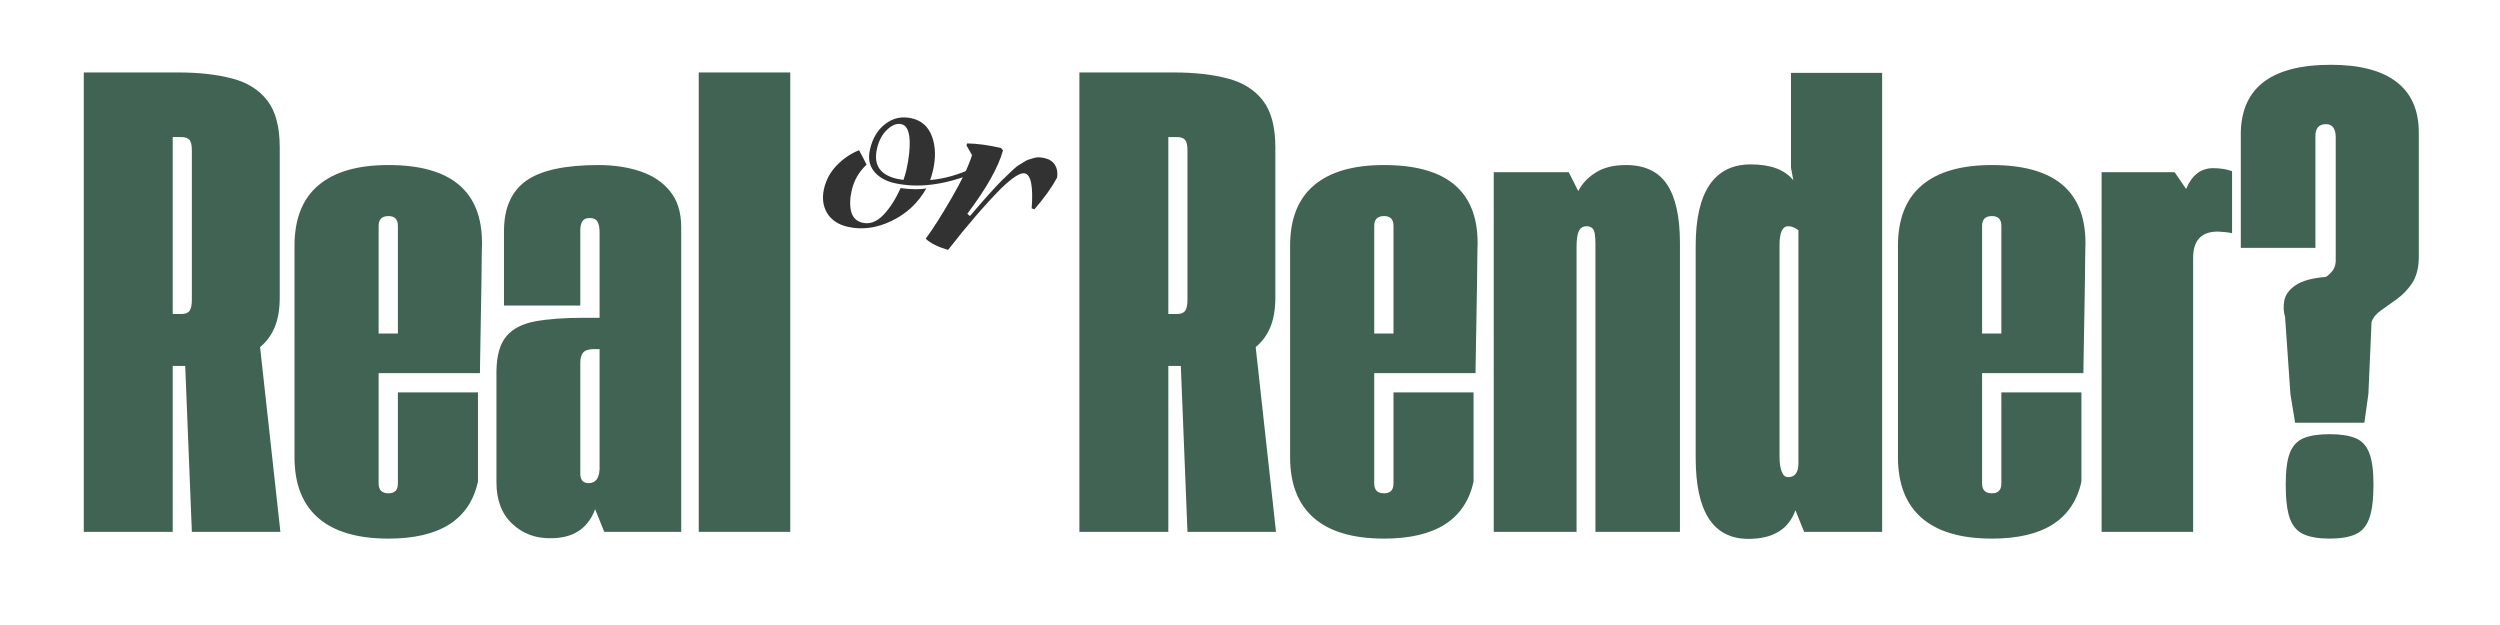
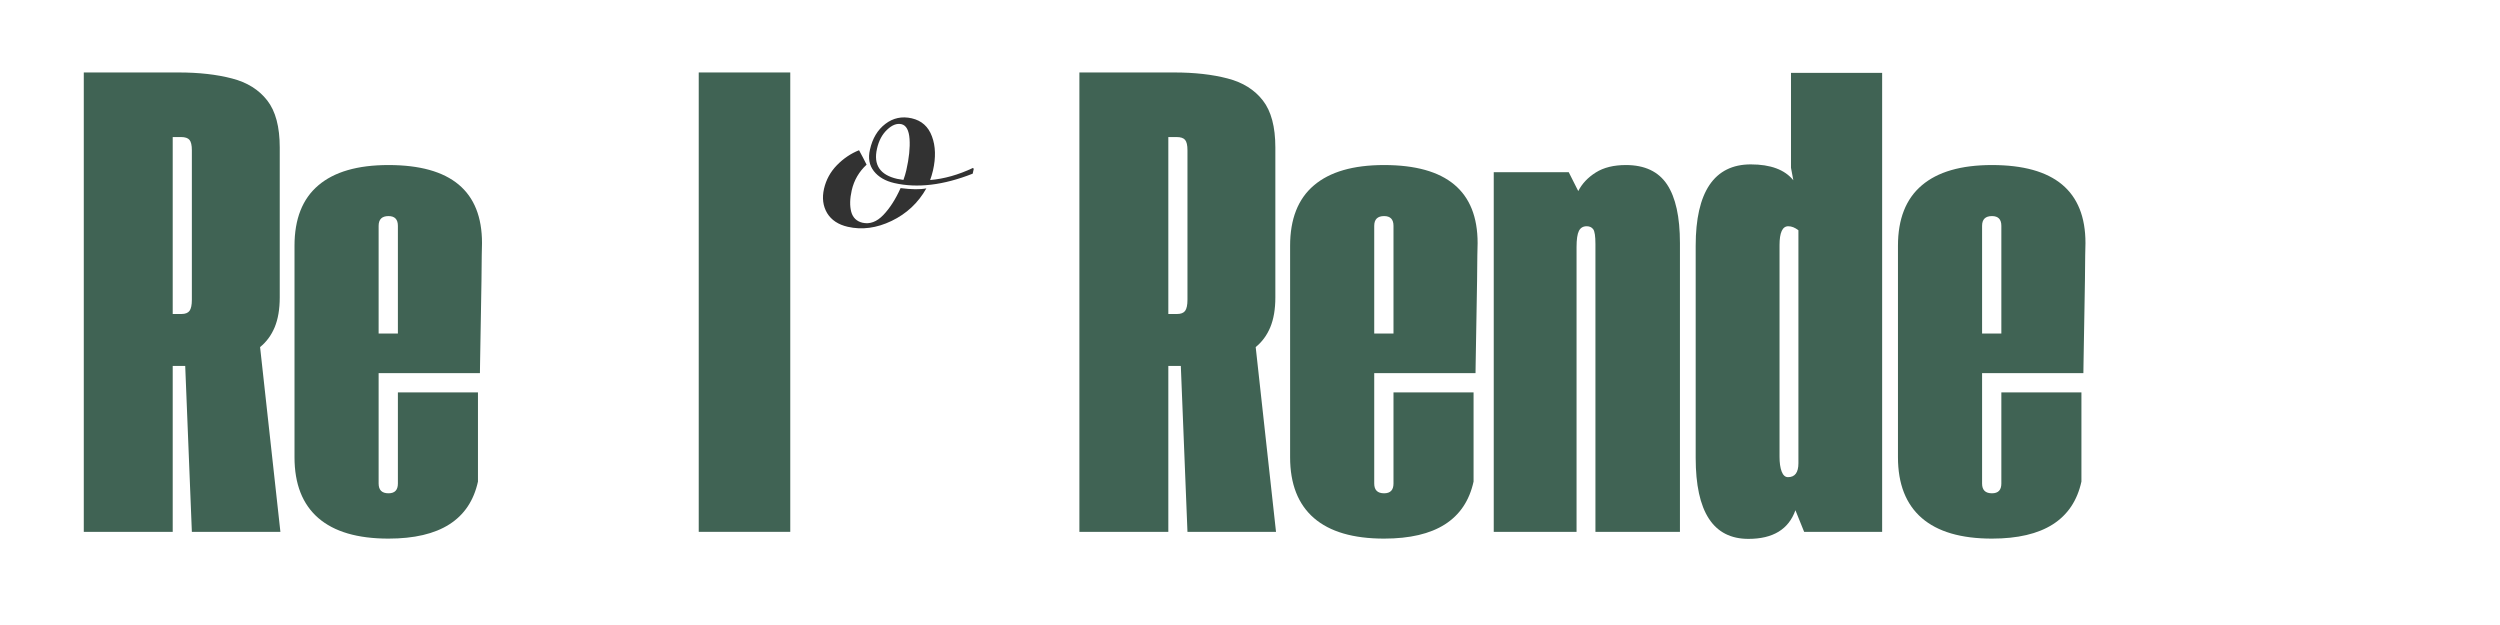
<svg xmlns="http://www.w3.org/2000/svg" width="400" zoomAndPan="magnify" viewBox="0 0 300 75" height="100" preserveAspectRatio="xMidYMid meet" version="1.0">
  <defs>
    <g />
  </defs>
  <g fill="#406354" fill-opacity="1">
    <g transform="translate(9.007, 63.821)">
      <g>
        <path d="M 24.641 0 L 14.016 0 L 13.219 -19.906 L 11.719 -19.906 L 11.719 0 L 1.047 0 L 1.047 -55.125 L 12.438 -55.125 C 14.875 -55.125 17.004 -54.883 18.828 -54.406 C 20.648 -53.938 22.062 -53.055 23.062 -51.766 C 24.062 -50.484 24.562 -48.602 24.562 -46.125 L 24.562 -28.125 C 24.562 -26.719 24.359 -25.523 23.953 -24.547 C 23.547 -23.578 22.961 -22.785 22.203 -22.172 Z M 12.766 -26.141 C 13.223 -26.141 13.547 -26.266 13.734 -26.516 C 13.922 -26.773 14.016 -27.219 14.016 -27.844 L 14.016 -45.797 C 14.016 -46.391 13.922 -46.801 13.734 -47.031 C 13.547 -47.258 13.207 -47.375 12.719 -47.375 L 11.719 -47.375 L 11.719 -26.141 Z M 12.766 -26.141 " />
      </g>
    </g>
  </g>
  <g fill="#406354" fill-opacity="1">
    <g transform="translate(34.497, 63.821)">
      <g>
        <path d="M 23.094 -19.047 L 10.938 -19.047 L 10.938 -5.797 C 10.938 -5.016 11.332 -4.625 12.125 -4.625 C 12.875 -4.625 13.25 -5.016 13.25 -5.797 L 13.25 -16.734 L 22.859 -16.734 L 22.859 -6.031 C 21.859 -1.469 18.281 0.812 12.125 0.812 C 8.414 0.812 5.609 -0.008 3.703 -1.656 C 1.797 -3.312 0.844 -5.742 0.844 -8.953 L 0.844 -34.328 C 0.844 -37.547 1.797 -39.961 3.703 -41.578 C 5.609 -43.203 8.414 -44.016 12.125 -44.016 C 19.602 -44.016 23.344 -40.895 23.344 -34.656 C 23.344 -34.488 23.332 -33.992 23.312 -33.172 C 23.301 -32.348 23.289 -31.348 23.281 -30.172 C 23.27 -28.992 23.25 -27.766 23.219 -26.484 C 23.195 -25.203 23.176 -23.992 23.156 -22.859 C 23.145 -21.723 23.129 -20.801 23.109 -20.094 C 23.098 -19.395 23.094 -19.047 23.094 -19.047 Z M 12.125 -37.891 C 11.332 -37.891 10.938 -37.5 10.938 -36.719 L 10.938 -23.797 L 13.25 -23.797 L 13.25 -36.719 C 13.25 -37.5 12.875 -37.891 12.125 -37.891 Z M 12.125 -37.891 " />
      </g>
    </g>
  </g>
  <g fill="#406354" fill-opacity="1">
    <g transform="translate(58.73, 63.821)">
      <g>
-         <path d="M 7.375 0.766 C 5.539 0.797 3.992 0.219 2.734 -0.969 C 1.473 -2.156 0.844 -3.816 0.844 -5.953 L 0.844 -19.328 C 0.875 -21.191 1.273 -22.578 2.047 -23.484 C 2.816 -24.391 3.977 -24.984 5.531 -25.266 C 7.082 -25.547 9.047 -25.688 11.422 -25.688 L 13.219 -25.688 L 13.219 -35.984 C 13.219 -36.523 13.133 -36.938 12.969 -37.219 C 12.801 -37.508 12.488 -37.656 12.031 -37.656 C 11.602 -37.656 11.305 -37.52 11.141 -37.25 C 10.984 -36.977 10.906 -36.641 10.906 -36.234 L 10.906 -27.156 L 1.75 -27.156 L 1.75 -36.188 C 1.77 -38.895 2.656 -40.875 4.406 -42.125 C 6.164 -43.383 9.062 -44.016 13.094 -44.016 C 14.926 -44.016 16.594 -43.766 18.094 -43.266 C 19.594 -42.766 20.785 -41.969 21.672 -40.875 C 22.566 -39.781 23.016 -38.344 23.016 -36.562 L 23.016 0 L 13.781 0 L 12.688 -2.719 C 11.82 -0.395 10.051 0.766 7.375 0.766 Z M 11.922 -5.844 C 12.297 -5.844 12.598 -5.973 12.828 -6.234 C 13.055 -6.504 13.188 -6.926 13.219 -7.5 L 13.219 -21.922 L 12.359 -21.922 C 11.797 -21.898 11.41 -21.742 11.203 -21.453 C 11.004 -21.172 10.906 -20.785 10.906 -20.297 L 10.906 -6.969 C 10.906 -6.219 11.242 -5.844 11.922 -5.844 Z M 11.922 -5.844 " />
-       </g>
+         </g>
    </g>
  </g>
  <g fill="#406354" fill-opacity="1">
    <g transform="translate(82.801, 63.821)">
      <g>
        <path d="M 1.047 0 L 1.047 -55.125 L 12.031 -55.125 L 12.031 0 Z M 1.047 0 " />
      </g>
    </g>
  </g>
  <g fill="#406354" fill-opacity="1">
    <g transform="translate(95.89, 63.821)">
      <g />
    </g>
  </g>
  <g fill="#406354" fill-opacity="1">
    <g transform="translate(106.75, 63.821)">
      <g />
    </g>
  </g>
  <g fill="#406354" fill-opacity="1">
    <g transform="translate(117.611, 63.821)">
      <g />
    </g>
  </g>
  <g fill="#406354" fill-opacity="1">
    <g transform="translate(128.48, 63.821)">
      <g>
        <path d="M 24.641 0 L 14.016 0 L 13.219 -19.906 L 11.719 -19.906 L 11.719 0 L 1.047 0 L 1.047 -55.125 L 12.438 -55.125 C 14.875 -55.125 17.004 -54.883 18.828 -54.406 C 20.648 -53.938 22.062 -53.055 23.062 -51.766 C 24.062 -50.484 24.562 -48.602 24.562 -46.125 L 24.562 -28.125 C 24.562 -26.719 24.359 -25.523 23.953 -24.547 C 23.547 -23.578 22.961 -22.785 22.203 -22.172 Z M 12.766 -26.141 C 13.223 -26.141 13.547 -26.266 13.734 -26.516 C 13.922 -26.773 14.016 -27.219 14.016 -27.844 L 14.016 -45.797 C 14.016 -46.391 13.922 -46.801 13.734 -47.031 C 13.547 -47.258 13.207 -47.375 12.719 -47.375 L 11.719 -47.375 L 11.719 -26.141 Z M 12.766 -26.141 " />
      </g>
    </g>
  </g>
  <g fill="#406354" fill-opacity="1">
    <g transform="translate(153.969, 63.821)">
      <g>
        <path d="M 23.094 -19.047 L 10.938 -19.047 L 10.938 -5.797 C 10.938 -5.016 11.332 -4.625 12.125 -4.625 C 12.875 -4.625 13.25 -5.016 13.25 -5.797 L 13.25 -16.734 L 22.859 -16.734 L 22.859 -6.031 C 21.859 -1.469 18.281 0.812 12.125 0.812 C 8.414 0.812 5.609 -0.008 3.703 -1.656 C 1.797 -3.312 0.844 -5.742 0.844 -8.953 L 0.844 -34.328 C 0.844 -37.547 1.797 -39.961 3.703 -41.578 C 5.609 -43.203 8.414 -44.016 12.125 -44.016 C 19.602 -44.016 23.344 -40.895 23.344 -34.656 C 23.344 -34.488 23.332 -33.992 23.312 -33.172 C 23.301 -32.348 23.289 -31.348 23.281 -30.172 C 23.27 -28.992 23.25 -27.766 23.219 -26.484 C 23.195 -25.203 23.176 -23.992 23.156 -22.859 C 23.145 -21.723 23.129 -20.801 23.109 -20.094 C 23.098 -19.395 23.094 -19.047 23.094 -19.047 Z M 12.125 -37.891 C 11.332 -37.891 10.938 -37.5 10.938 -36.719 L 10.938 -23.797 L 13.25 -23.797 L 13.25 -36.719 C 13.25 -37.5 12.875 -37.891 12.125 -37.891 Z M 12.125 -37.891 " />
      </g>
    </g>
  </g>
  <g fill="#406354" fill-opacity="1">
    <g transform="translate(178.202, 63.821)">
      <g>
        <path d="M 1.047 0 L 1.047 -43.156 L 10.047 -43.156 L 11.188 -40.891 C 11.645 -41.785 12.348 -42.531 13.297 -43.125 C 14.242 -43.719 15.445 -44.016 16.906 -44.016 C 19.164 -44.016 20.812 -43.238 21.844 -41.688 C 22.875 -40.133 23.391 -37.789 23.391 -34.656 L 23.391 0 L 13.25 0 L 13.25 -34.531 C 13.25 -35.477 13.16 -36.07 12.984 -36.312 C 12.805 -36.551 12.547 -36.672 12.203 -36.672 C 11.766 -36.672 11.453 -36.484 11.266 -36.109 C 11.078 -35.734 10.984 -35.086 10.984 -34.172 L 10.984 0 Z M 1.047 0 " />
      </g>
    </g>
  </g>
  <g fill="#406354" fill-opacity="1">
    <g transform="translate(202.638, 63.821)">
      <g>
        <path d="M 7.172 0.844 C 2.953 0.844 0.844 -2.395 0.844 -8.875 L 0.844 -34.328 C 0.844 -37.547 1.395 -39.977 2.5 -41.625 C 3.613 -43.27 5.266 -44.094 7.453 -44.094 C 9.836 -44.094 11.539 -43.457 12.562 -42.188 L 12.281 -43.688 L 12.281 -55.078 L 23.219 -55.078 L 23.219 0 L 13.859 0 L 12.812 -2.594 C 12 -0.301 10.117 0.844 7.172 0.844 Z M 11.922 -6.562 C 12.754 -6.562 13.172 -7.117 13.172 -8.234 L 13.172 -36.188 C 12.766 -36.508 12.359 -36.672 11.953 -36.672 C 11.254 -36.672 10.906 -35.914 10.906 -34.406 L 10.906 -9 C 10.906 -8.289 10.988 -7.707 11.156 -7.25 C 11.332 -6.789 11.586 -6.562 11.922 -6.562 Z M 11.922 -6.562 " />
      </g>
    </g>
  </g>
  <g fill="#406354" fill-opacity="1">
    <g transform="translate(226.912, 63.821)">
      <g>
        <path d="M 23.094 -19.047 L 10.938 -19.047 L 10.938 -5.797 C 10.938 -5.016 11.332 -4.625 12.125 -4.625 C 12.875 -4.625 13.25 -5.016 13.25 -5.797 L 13.25 -16.734 L 22.859 -16.734 L 22.859 -6.031 C 21.859 -1.469 18.281 0.812 12.125 0.812 C 8.414 0.812 5.609 -0.008 3.703 -1.656 C 1.797 -3.312 0.844 -5.742 0.844 -8.953 L 0.844 -34.328 C 0.844 -37.547 1.797 -39.961 3.703 -41.578 C 5.609 -43.203 8.414 -44.016 12.125 -44.016 C 19.602 -44.016 23.344 -40.895 23.344 -34.656 C 23.344 -34.488 23.332 -33.992 23.312 -33.172 C 23.301 -32.348 23.289 -31.348 23.281 -30.172 C 23.27 -28.992 23.25 -27.766 23.219 -26.484 C 23.195 -25.203 23.176 -23.992 23.156 -22.859 C 23.145 -21.723 23.129 -20.801 23.109 -20.094 C 23.098 -19.395 23.094 -19.047 23.094 -19.047 Z M 12.125 -37.891 C 11.332 -37.891 10.938 -37.5 10.938 -36.719 L 10.938 -23.797 L 13.25 -23.797 L 13.25 -36.719 C 13.25 -37.5 12.875 -37.891 12.125 -37.891 Z M 12.125 -37.891 " />
      </g>
    </g>
  </g>
  <g fill="#406354" fill-opacity="1">
    <g transform="translate(251.145, 63.821)">
      <g>
-         <path d="M 1.047 0 L 1.047 -43.156 L 9.812 -43.156 L 11.188 -41.141 C 11.883 -42.805 12.961 -43.641 14.422 -43.641 C 15.285 -43.641 16.047 -43.52 16.703 -43.281 L 16.703 -35.828 C 16.586 -35.879 16.305 -35.926 15.859 -35.969 C 15.422 -36.008 15.133 -36.031 15 -36.031 C 13.02 -36.031 12.031 -34.977 12.031 -32.875 L 12.031 0 Z M 1.047 0 " />
-       </g>
+         </g>
    </g>
  </g>
  <g fill="#406354" fill-opacity="1">
    <g transform="translate(268.084, 63.821)">
      <g>
-         <path d="M 7.328 -13.094 L 6.766 -16.531 L 6.125 -25.781 C 5.938 -26.395 5.906 -27.051 6.031 -27.75 C 6.164 -28.457 6.617 -29.07 7.391 -29.594 C 8.16 -30.125 9.375 -30.457 11.031 -30.594 C 11.352 -30.812 11.617 -31.062 11.828 -31.344 C 12.047 -31.633 12.172 -31.992 12.203 -32.422 L 12.203 -47.422 C 12.172 -48.422 11.781 -48.922 11.031 -48.922 C 10.188 -48.922 9.766 -48.445 9.766 -47.5 L 9.766 -34.078 L 0.812 -34.078 L 0.812 -47.344 C 0.676 -53.145 4.281 -56.047 11.625 -56.047 C 15.082 -56.047 17.703 -55.363 19.484 -54 C 21.273 -52.633 22.172 -50.602 22.172 -47.906 L 22.172 -32.828 C 22.141 -31.586 21.867 -30.586 21.359 -29.828 C 20.848 -29.066 20.242 -28.438 19.547 -27.938 C 18.859 -27.438 18.223 -26.984 17.641 -26.578 C 17.066 -26.18 16.688 -25.711 16.5 -25.172 L 16.125 -16.578 L 15.641 -13.094 Z M 11.469 0.812 C 10.176 0.812 9.145 0.641 8.375 0.297 C 7.602 -0.035 7.047 -0.664 6.703 -1.594 C 6.367 -2.531 6.203 -3.891 6.203 -5.672 C 6.203 -7.348 6.367 -8.617 6.703 -9.484 C 7.047 -10.348 7.602 -10.938 8.375 -11.25 C 9.145 -11.562 10.176 -11.719 11.469 -11.719 C 12.77 -11.719 13.801 -11.562 14.562 -11.25 C 15.332 -10.938 15.883 -10.348 16.219 -9.484 C 16.562 -8.617 16.734 -7.348 16.734 -5.672 C 16.734 -3.891 16.562 -2.531 16.219 -1.594 C 15.883 -0.664 15.332 -0.035 14.562 0.297 C 13.801 0.641 12.77 0.812 11.469 0.812 Z M 11.469 0.812 " />
-       </g>
+         </g>
    </g>
  </g>
  <g fill="#323232" fill-opacity="1">
    <g transform="translate(96.616, 25.636)">
      <g>
        <path d="M 20.109 -4.797 C 16.598 -3.41 13.457 -3.035 10.688 -3.672 C 9.613 -3.922 8.801 -4.395 8.25 -5.094 C 7.695 -5.801 7.539 -6.664 7.781 -7.688 C 8.082 -9.031 8.695 -10.055 9.625 -10.766 C 10.562 -11.484 11.617 -11.707 12.797 -11.438 C 13.984 -11.164 14.789 -10.441 15.219 -9.266 C 15.656 -8.098 15.695 -6.738 15.344 -5.188 C 15.238 -4.75 15.125 -4.363 15 -4.031 C 16.688 -4.176 18.398 -4.66 20.141 -5.484 L 20.234 -5.375 Z M 8.625 -7.797 C 8.176 -5.848 8.984 -4.641 11.047 -4.172 C 11.203 -4.141 11.453 -4.098 11.797 -4.047 C 11.941 -4.441 12.055 -4.828 12.141 -5.203 C 12.473 -6.66 12.602 -7.91 12.531 -8.953 C 12.457 -10.004 12.133 -10.598 11.562 -10.734 C 11.008 -10.859 10.438 -10.641 9.844 -10.078 C 9.25 -9.523 8.844 -8.766 8.625 -7.797 Z M 11.453 -3.062 C 12.773 -2.895 13.805 -2.883 14.547 -3.031 C 13.566 -1.289 12.176 0.008 10.375 0.875 C 8.582 1.738 6.828 1.973 5.109 1.578 C 3.973 1.316 3.148 0.77 2.641 -0.062 C 2.141 -0.906 2.016 -1.879 2.266 -2.984 C 2.516 -4.066 3.031 -5.008 3.812 -5.812 C 4.594 -6.613 5.477 -7.211 6.469 -7.609 C 6.812 -6.984 7.113 -6.406 7.375 -5.875 C 6.469 -5.039 5.875 -4.02 5.594 -2.812 C 5.363 -1.801 5.344 -0.938 5.531 -0.219 C 5.727 0.488 6.18 0.926 6.891 1.094 C 7.766 1.289 8.594 0.984 9.375 0.172 C 10.156 -0.641 10.848 -1.719 11.453 -3.062 Z M 11.453 -3.062 " />
      </g>
    </g>
  </g>
  <g fill="#323232" fill-opacity="1">
    <g transform="translate(109.972, 28.708)">
      <g>
-         <path d="M 13 -7.906 C 12.477 -8.02 11.535 -7.422 10.172 -6.109 C 8.18 -4.086 6.055 -1.625 3.797 1.281 C 2.578 0.926 1.68 0.477 1.109 -0.062 C 1.93 -1.156 2.957 -2.766 4.188 -4.891 C 5.426 -7.016 6.254 -8.75 6.672 -10.094 L 6 -11.266 L 6.094 -11.5 C 7.289 -11.477 8.641 -11.297 10.141 -10.953 L 10.391 -10.672 C 9.836 -8.648 8.41 -6.113 6.109 -3.062 L 6.422 -2.781 C 8.109 -4.77 9.43 -6.242 10.391 -7.203 C 10.422 -7.211 10.555 -7.336 10.797 -7.578 C 11.047 -7.828 11.203 -7.977 11.266 -8.031 C 11.336 -8.094 11.492 -8.238 11.734 -8.469 C 11.984 -8.695 12.164 -8.836 12.281 -8.891 C 12.395 -8.953 12.57 -9.062 12.812 -9.219 C 13.051 -9.383 13.258 -9.492 13.438 -9.547 C 13.613 -9.598 13.816 -9.66 14.047 -9.734 C 14.273 -9.805 14.5 -9.836 14.719 -9.828 C 14.938 -9.816 15.16 -9.785 15.391 -9.734 C 15.973 -9.598 16.391 -9.316 16.641 -8.891 C 16.891 -8.473 16.969 -7.973 16.875 -7.391 C 16.227 -6.191 15.32 -4.926 14.156 -3.594 L 13.828 -3.703 C 14.023 -6.328 13.75 -7.727 13 -7.906 Z M 13 -7.906 " />
-       </g>
+         </g>
    </g>
  </g>
</svg>